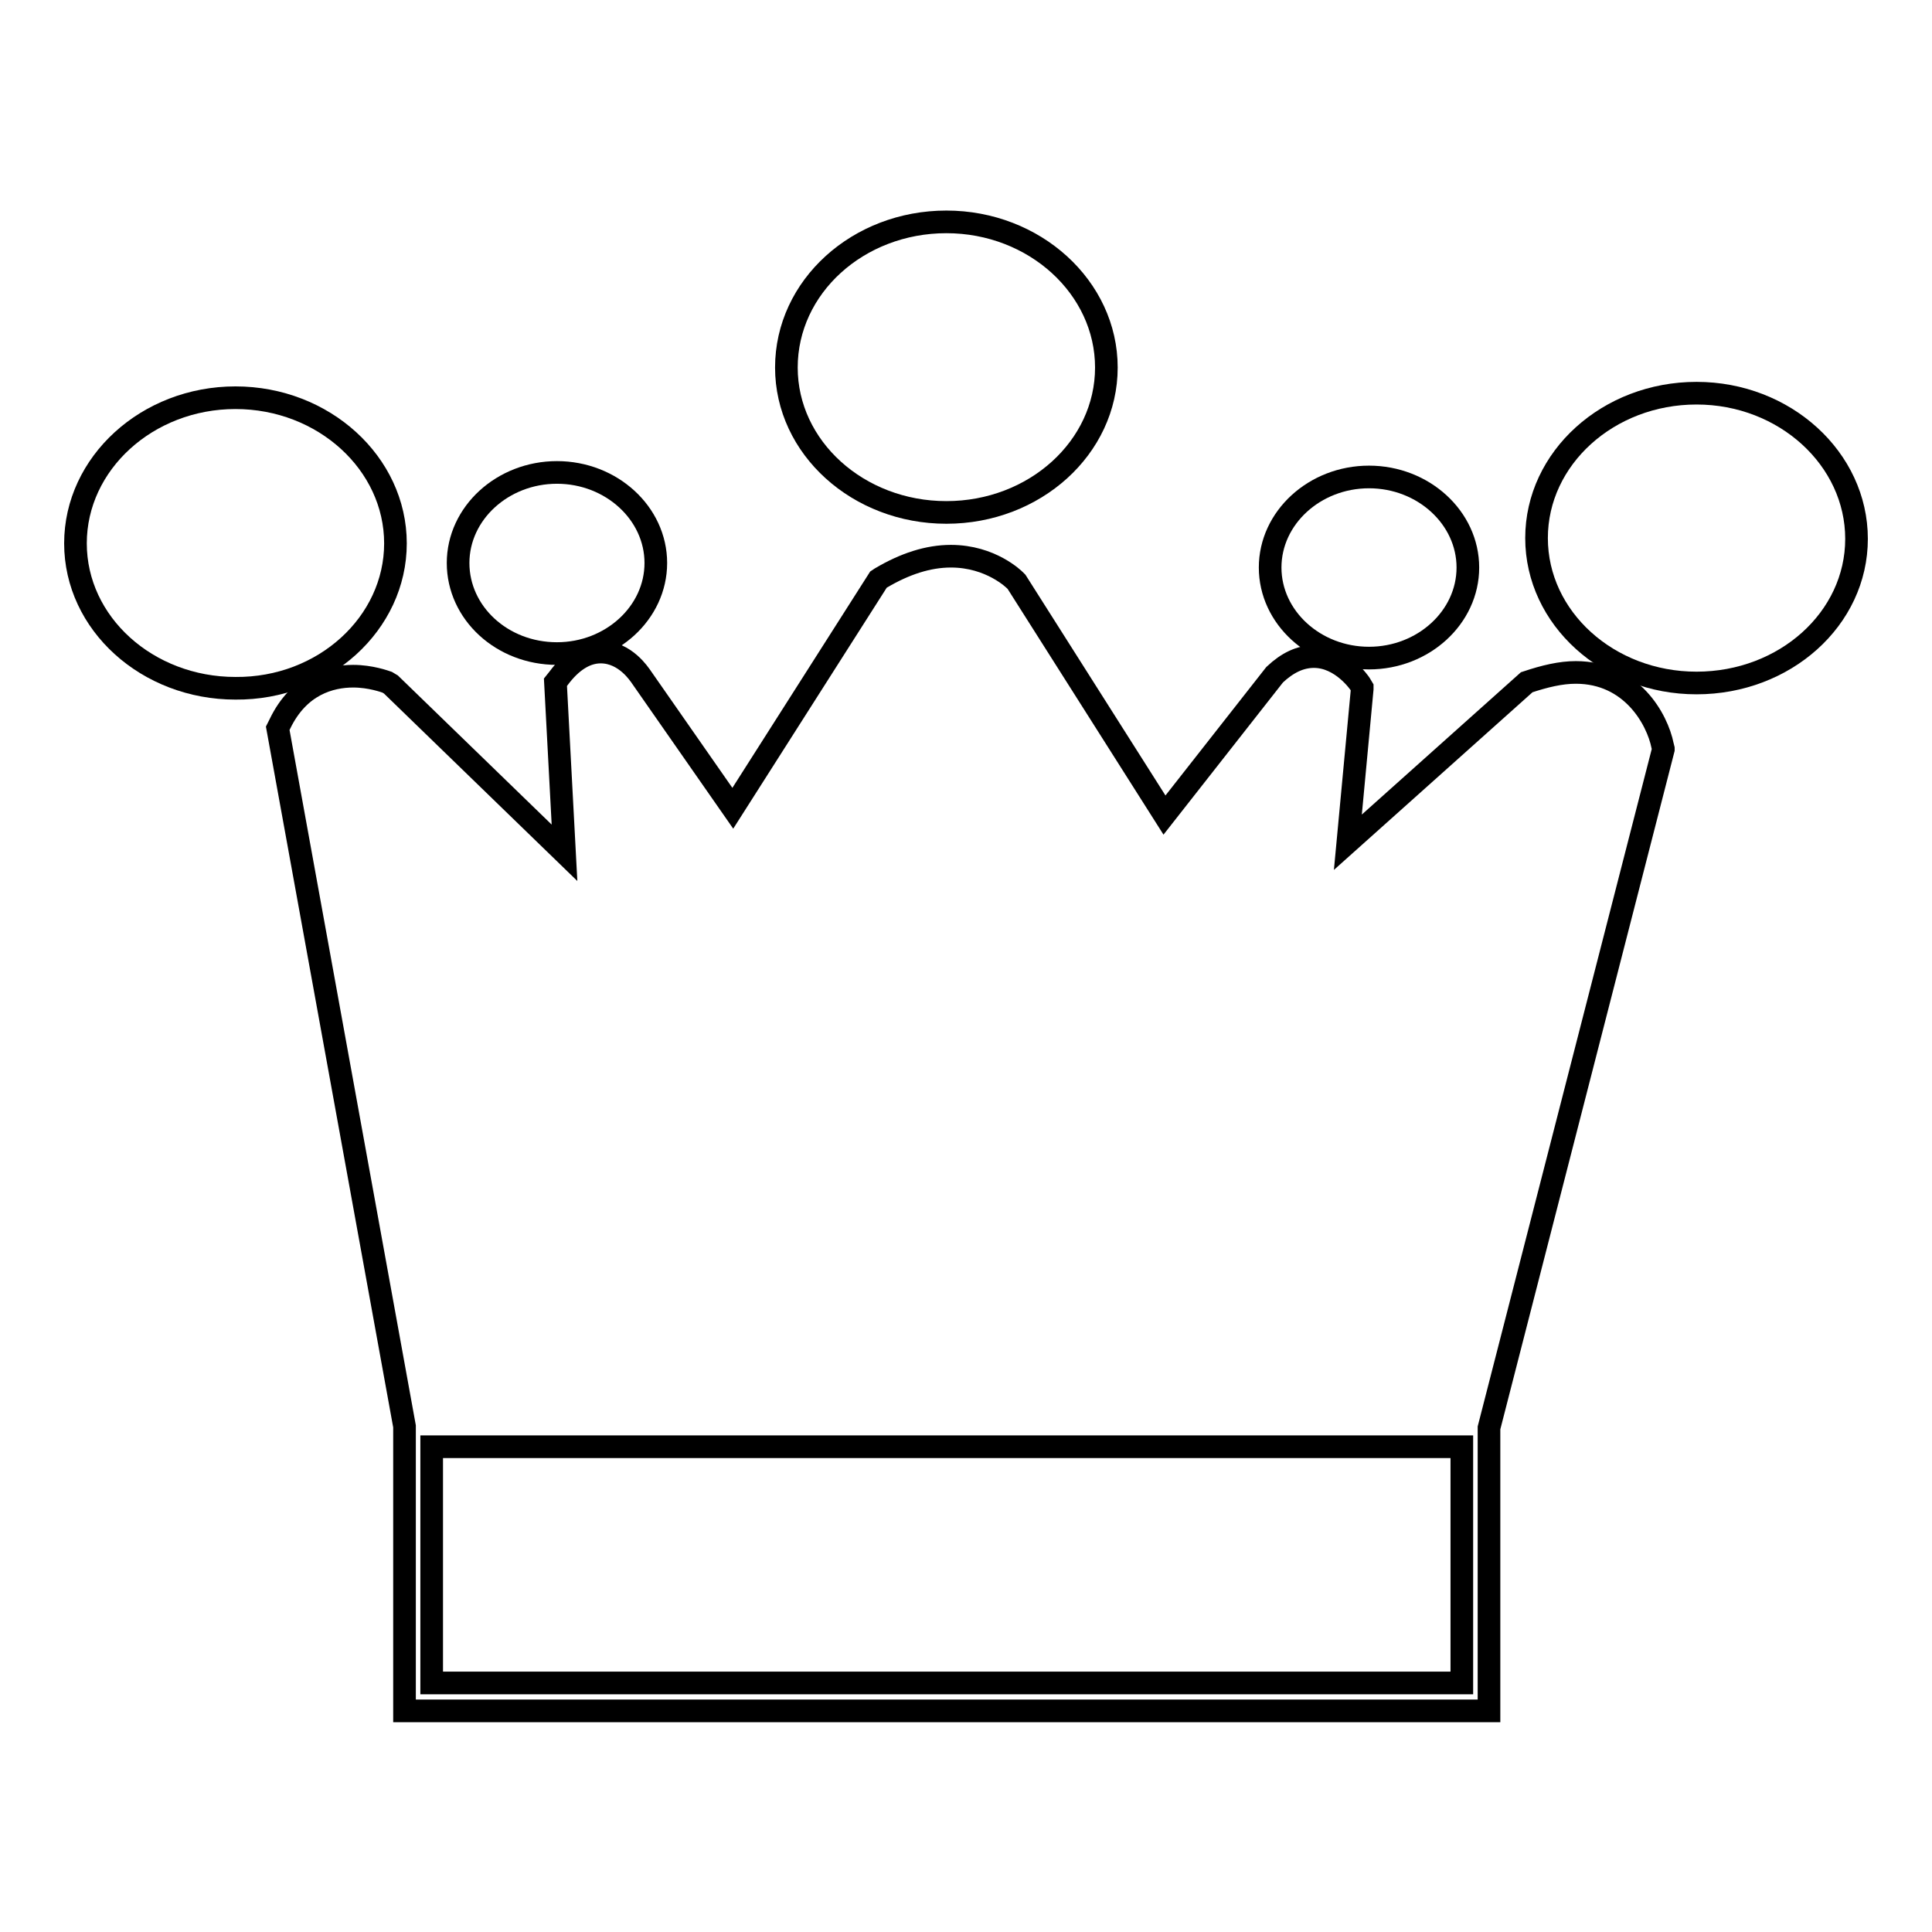
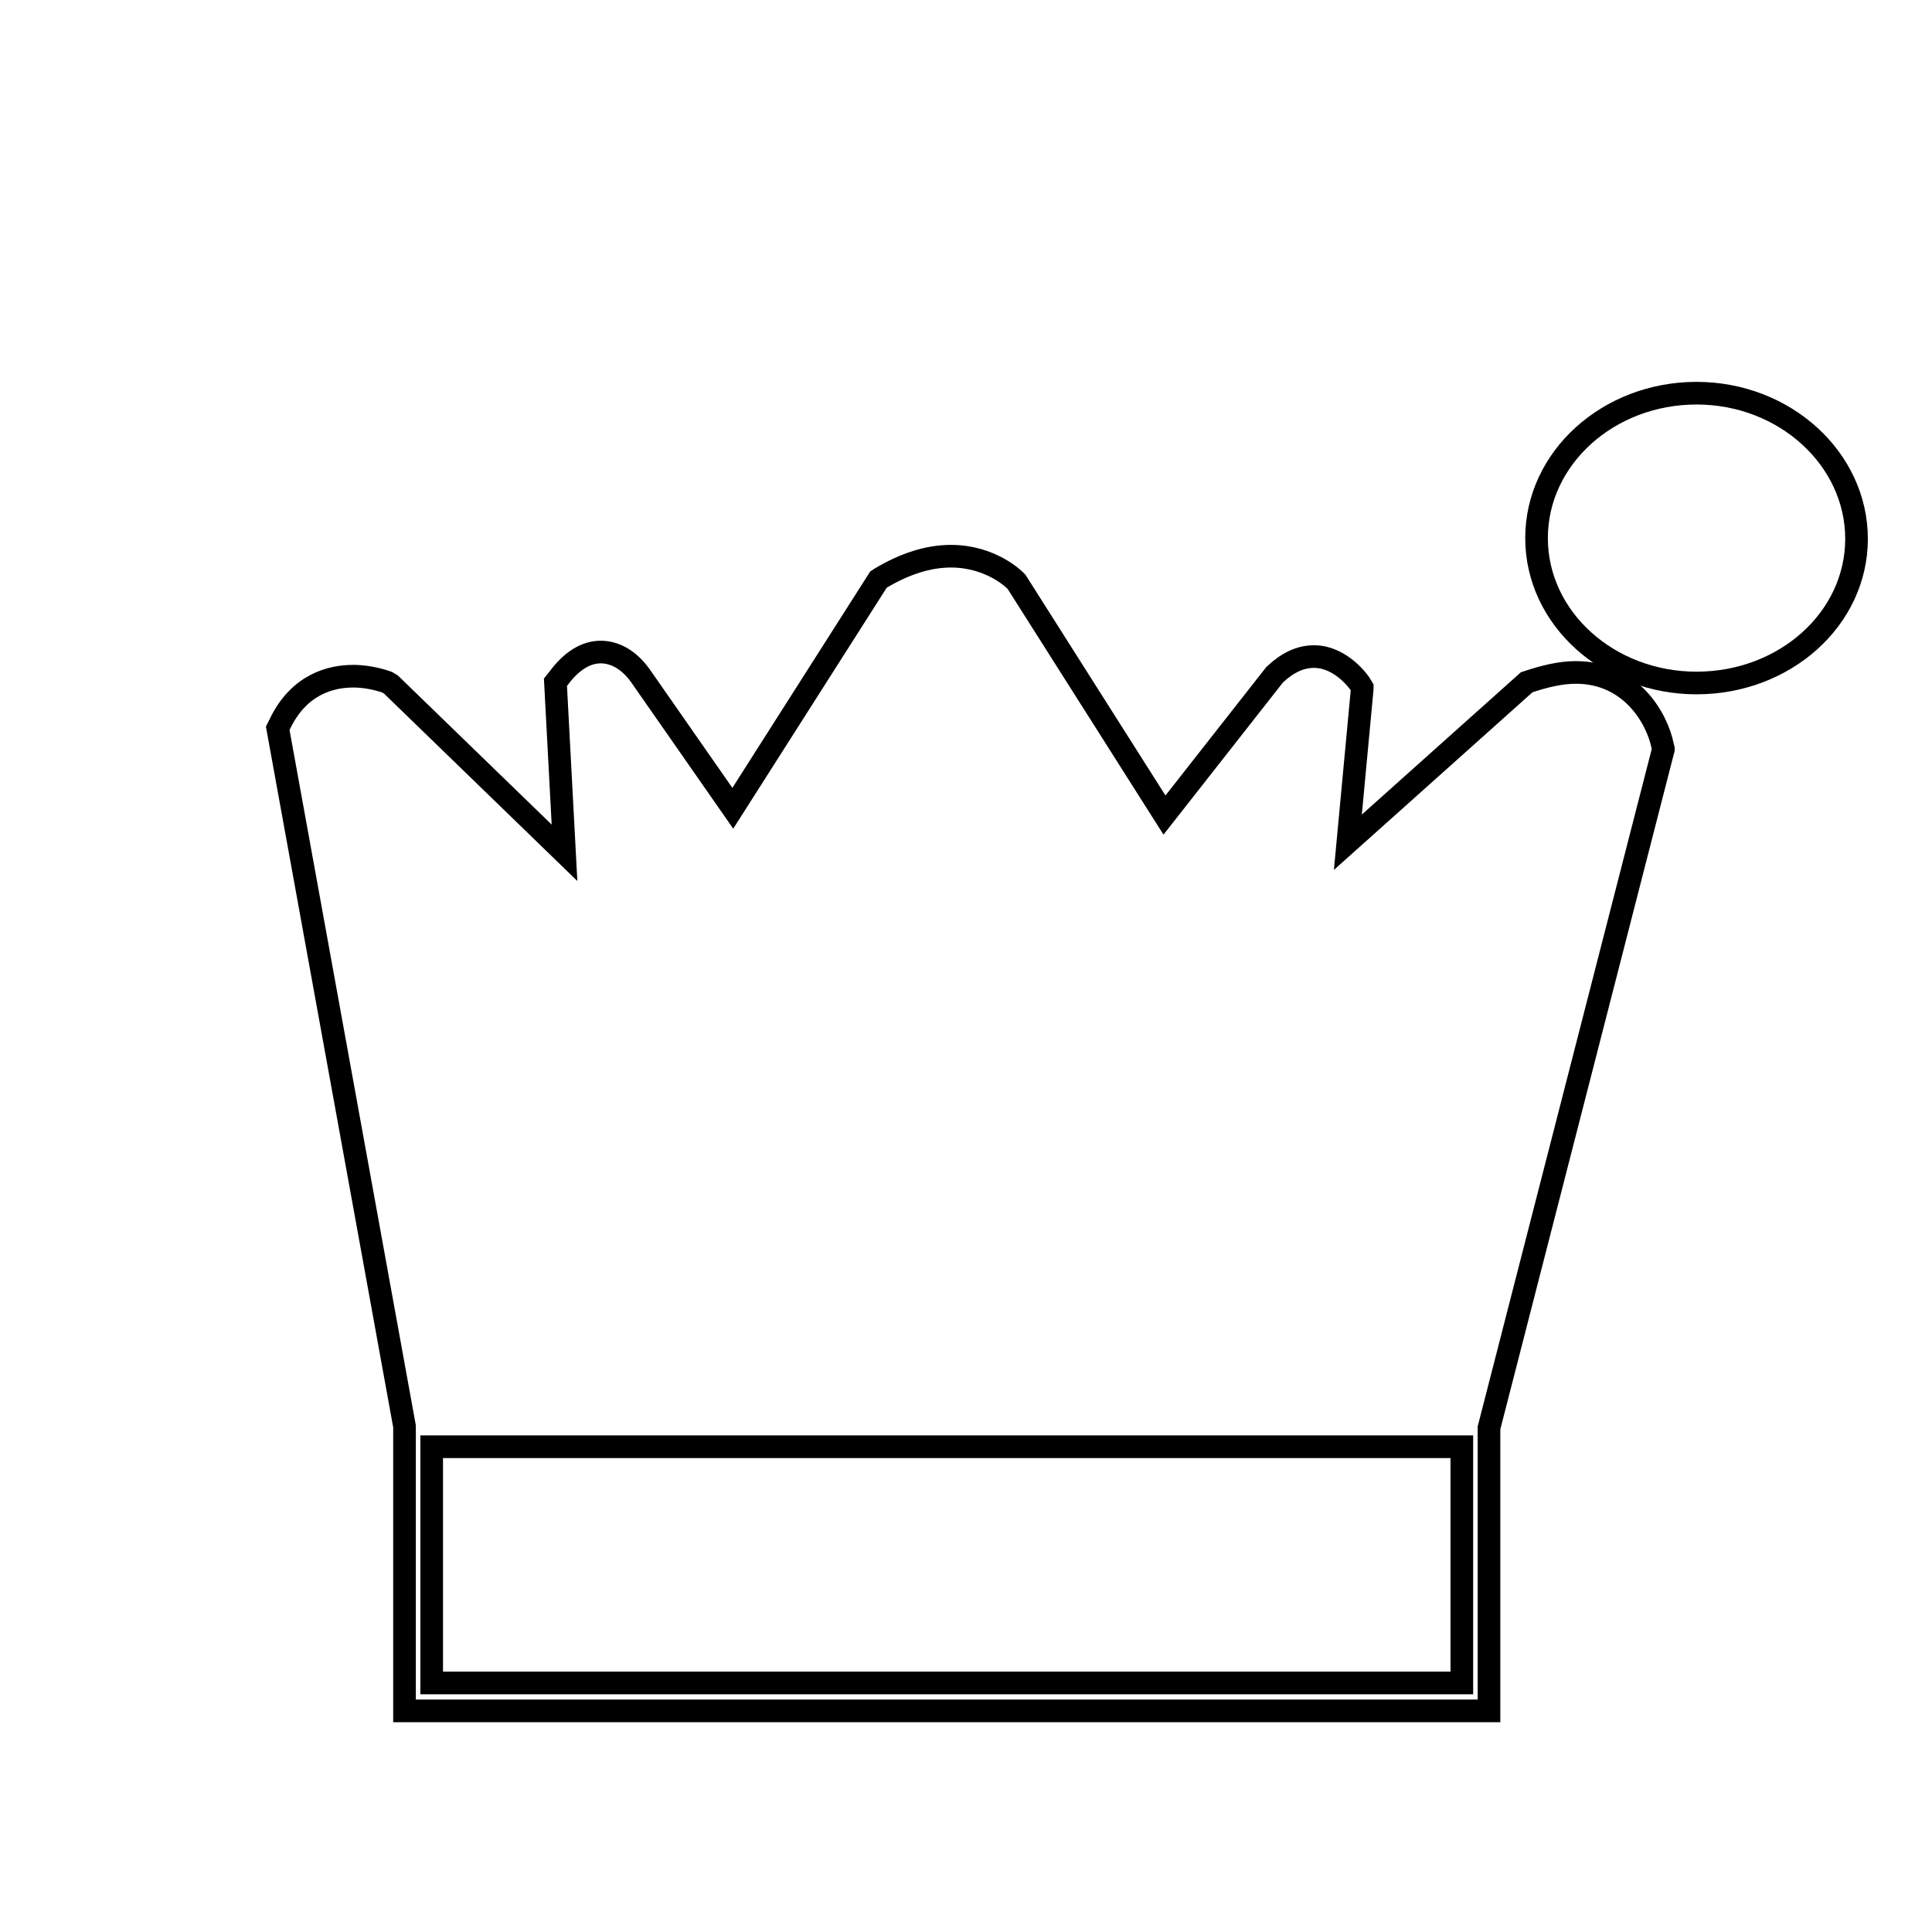
<svg xmlns="http://www.w3.org/2000/svg" version="1.1" x="0px" y="0px" viewBox="0 0 256 256" enable-background="new 0 0 256 256" xml:space="preserve">
  <g>
    <g>
      <g>
        <g>
          <g>
-             <path stroke-width="3" fill-opacity="0" stroke="#000000" d="M73.8,86.6c7.2,0,13.1-5.4,13.1-12c0-6.6-5.9-12-13.1-12c-7.2,0-13.1,5.4-13.1,12C60.7,81.2,66.5,86.6,73.8,86.6z" />
-           </g>
+             </g>
          <g>
-             <path stroke-width="3" fill-opacity="0" stroke="#000000" d="M125.4,67.9c11.7,0,21.2-8.6,21.2-19.2s-9.5-19.3-21.2-19.3c-11.7,0-21.2,8.6-21.2,19.3C104.2,59.3,113.7,67.9,125.4,67.9z" />
-           </g>
+             </g>
          <g>
-             <path stroke-width="3" fill-opacity="0" stroke="#000000" d="M181.4,87.2c7.2,0,13.1-5.4,13.1-12c0-6.6-5.9-12-13.1-12c-7.2,0-13.1,5.4-13.1,12C168.3,81.8,174.2,87.2,181.4,87.2z" />
-           </g>
+             </g>
          <g>
            <path stroke-width="3" fill-opacity="0" stroke="#000000" d="M224.8,52.1c-11.7,0-21.2,8.6-21.2,19.2c0,10.6,9.5,19.2,21.2,19.2S246,82,246,71.4C246,60.8,236.5,52.1,224.8,52.1z" />
          </g>
          <g>
-             <path stroke-width="3" fill-opacity="0" stroke="#000000" d="M52.4,72c0-10.6-9.5-19.3-21.2-19.3C19.5,52.7,10,61.4,10,72c0,10.6,9.5,19.2,21.2,19.2C42.9,91.3,52.4,82.6,52.4,72z" />
-           </g>
+             </g>
          <g>
            <path stroke-width="3" fill-opacity="0" stroke="#000000" d="M208.8,89.1c-2,0-4.1,0.5-6.5,1.3l-23.7,21.2l1.9-20.3v-0.2l-0.3-0.5c0,0-2.4-3.6-6.1-3.6c-1.8,0-3.5,0.8-5.2,2.4L154.3,108l-19.6-30.9l-0.2-0.2c-0.1-0.1-3.2-3.2-8.5-3.2c-3,0-6.1,1-9.3,2.9l-0.3,0.2l-19.3,30.3L84.9,89.6c-0.1-0.1-2-3.2-5.3-3.2c-2,0-3.9,1.2-5.6,3.5l-0.4,0.5l1.2,22.6L51.8,90.7l-0.5-0.3c-0.3-0.1-2.2-0.8-4.5-0.8c-3,0-7.2,1.1-9.7,6.3l-0.3,0.6l16.8,92.5v37.7h143.7v-37.5l23.1-89.9l0-0.1l-0.1-0.4C219.6,95.3,216.2,89.1,208.8,89.1z M57.2,223v-31.3h136.5V223H57.2z" />
          </g>
        </g>
      </g>
      <g />
      <g />
      <g />
      <g />
      <g />
      <g />
      <g />
      <g />
      <g />
      <g />
      <g />
      <g />
      <g />
      <g />
      <g />
    </g>
  </g>
</svg>